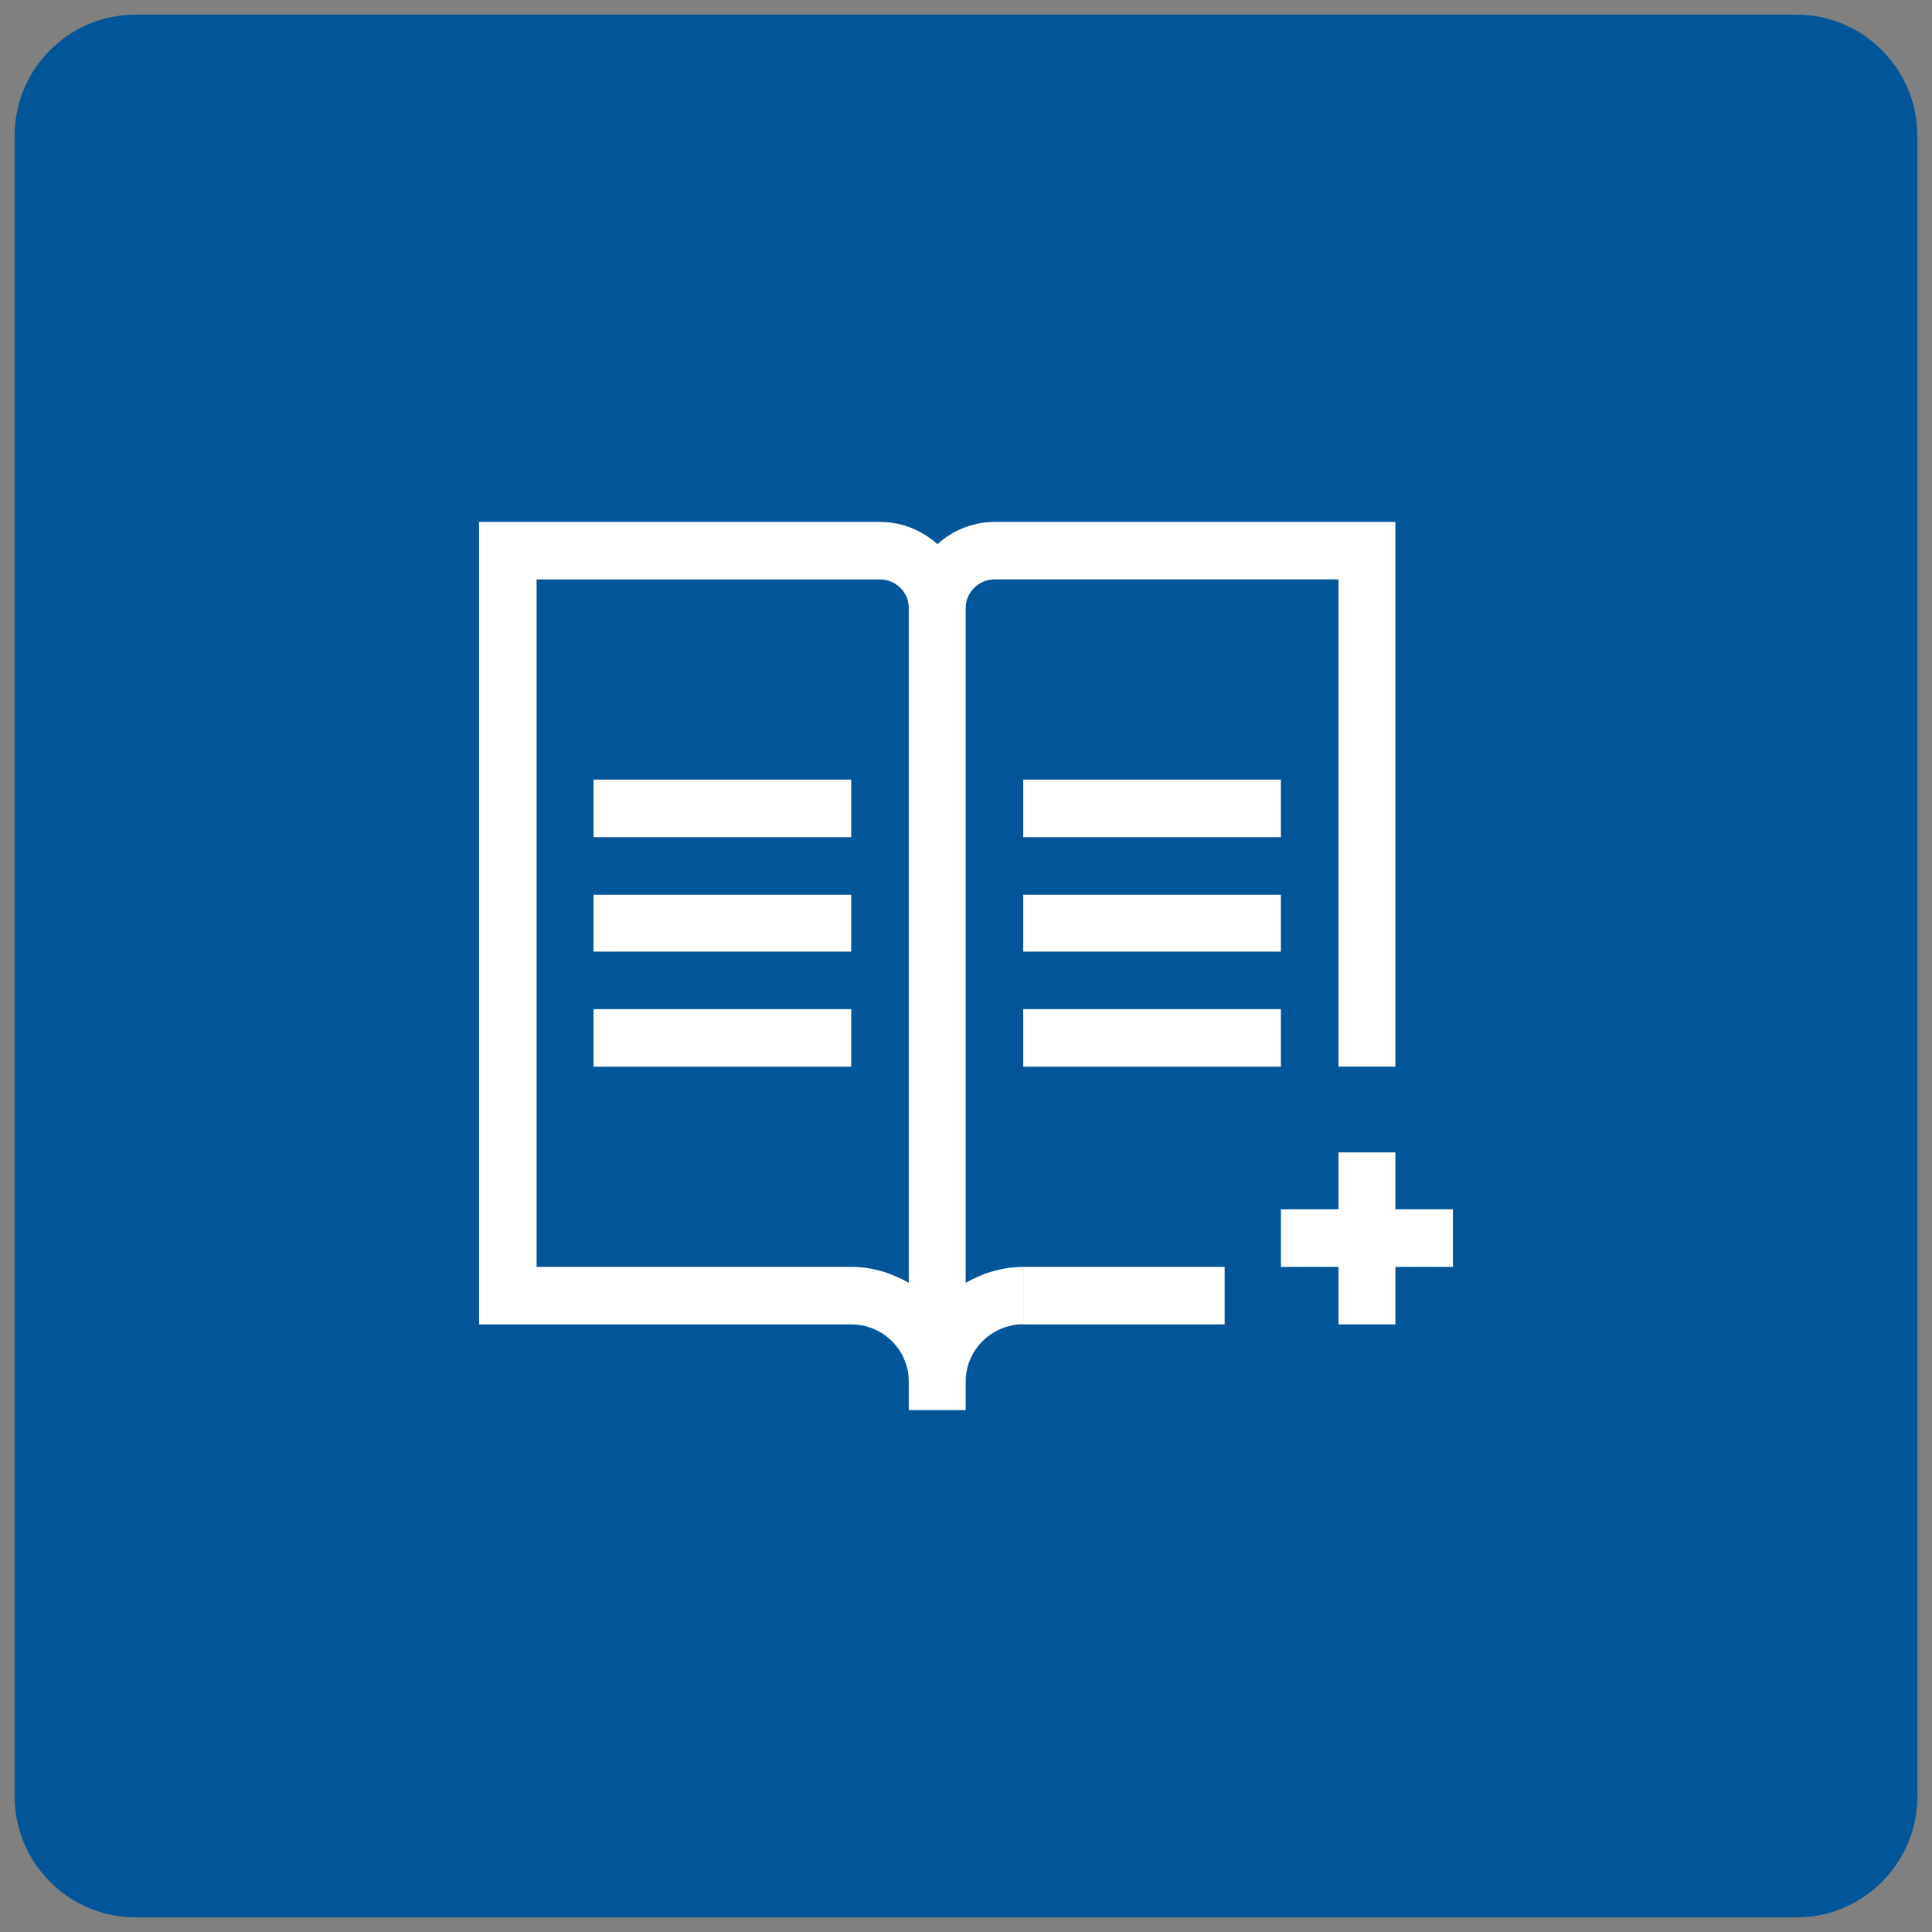
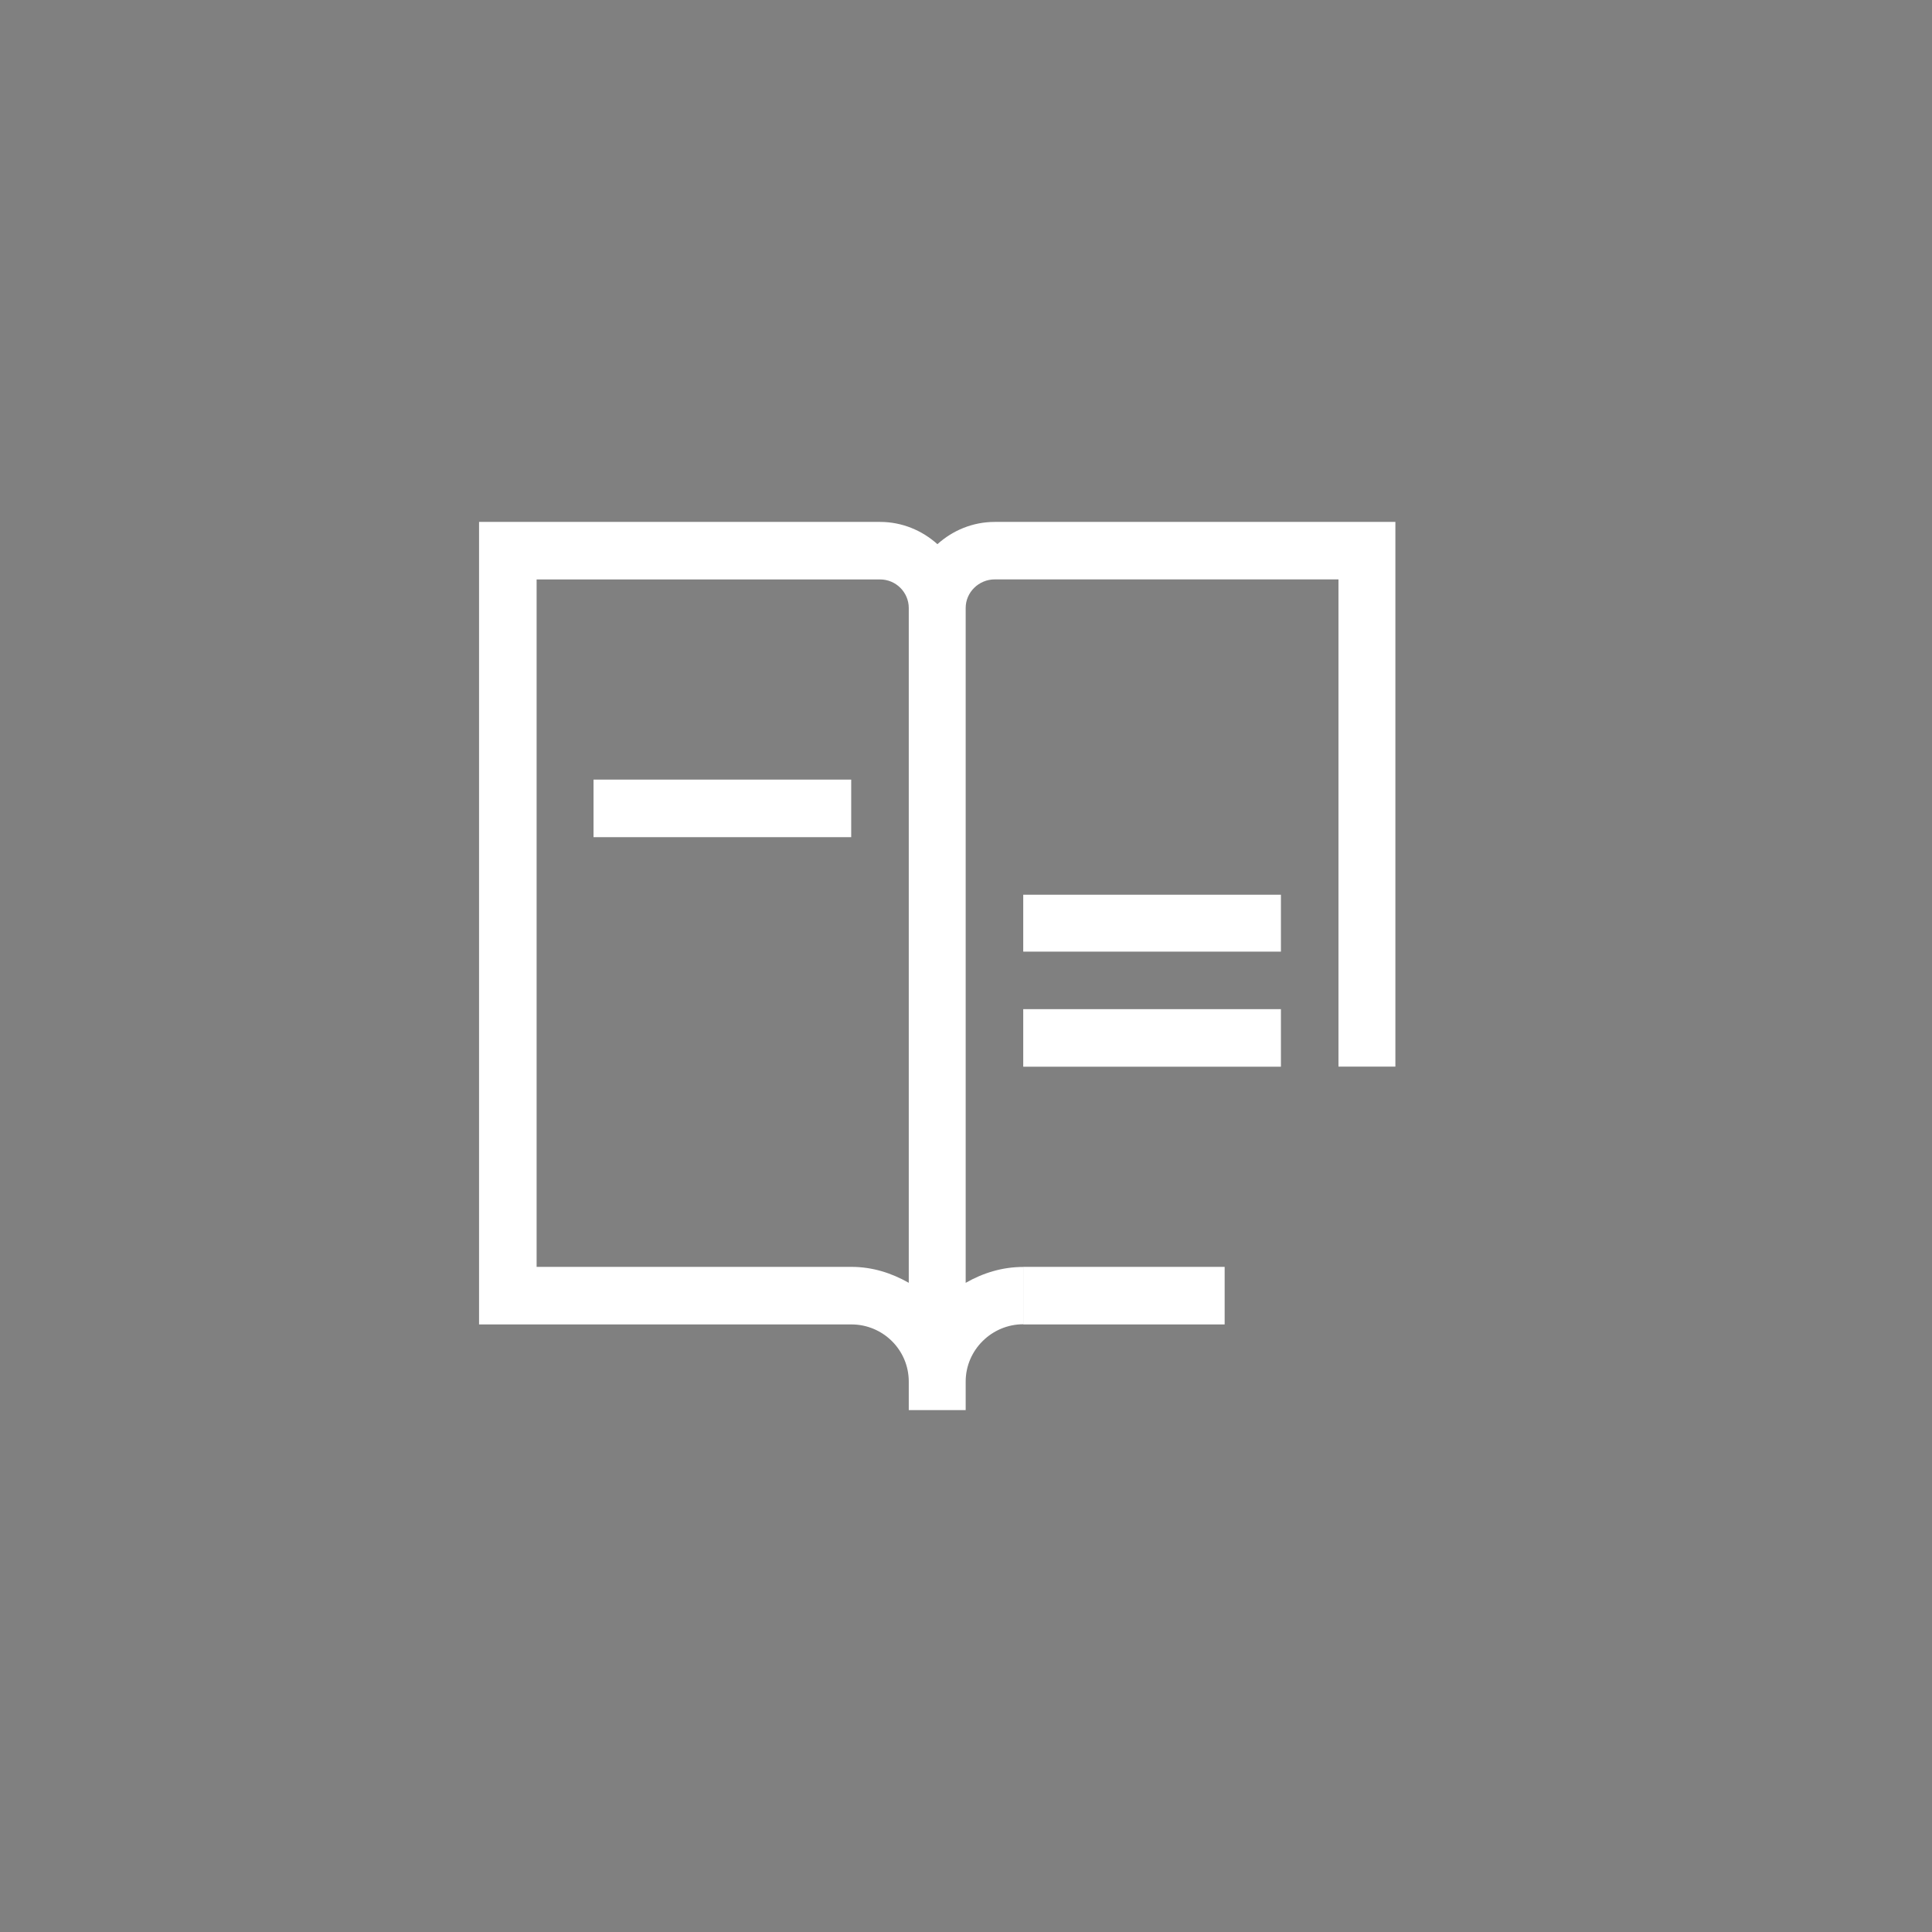
<svg xmlns="http://www.w3.org/2000/svg" version="1.1" id="Capa_1" x="0px" y="0px" width="48px" height="48px" viewBox="0 0 48 48" enable-background="new 0 0 48 48" xml:space="preserve">
  <rect x="0" y="0" width="48" height="48" fill="#808080" stroke="none" />
-   <path fill="#005699" d="M47.637,44.636c0,1.65-1.351,3-3,3H3.364c-1.65,0-3-1.35-3-3V3.364c0-1.65,1.35-3,3-3h41.271  c1.65,0,3,1.35,3,3v41.271H47.637z" />
  <g>
-     <polygon fill="#FFFFFF" points="34.668,30.045 34.668,28.631 33.254,28.631 33.254,30.045 31.824,30.045 31.824,31.475    33.254,31.475 33.254,32.904 34.668,32.904 34.668,31.475 36.098,31.475 36.098,30.045  " />
    <path fill="#FFFFFF" d="M23.992,15.105c0-0.392,0.328-0.71,0.721-0.71h8.541V26.5h1.414V12.967h-9.955   c-0.548,0-1.046,0.213-1.423,0.553c-0.379-0.34-0.877-0.553-1.424-0.553h-9.964v19.938h0.711h0.712h7.827   c0.785,0,1.426,0.633,1.426,1.42v0.709h1.414v-0.709c0-0.787,0.65-1.424,1.43-1.424v-1.424c-0.523,0-1.001,0.15-1.43,0.395V15.105z    M22.578,31.871c-0.43-0.244-0.904-0.396-1.426-0.396h-7.82V14.396h8.534c0.391,0,0.712,0.318,0.712,0.71V31.871z" />
    <rect x="14.746" y="19.369" fill="#FFFFFF" width="6.402" height="1.43" />
-     <rect x="14.746" y="22.229" fill="#FFFFFF" width="6.402" height="1.414" />
-     <rect x="14.746" y="25.072" fill="#FFFFFF" width="6.402" height="1.43" />
-     <rect x="25.422" y="19.369" fill="#FFFFFF" width="6.402" height="1.43" />
    <rect x="25.422" y="22.229" fill="#FFFFFF" width="6.402" height="1.414" />
    <rect x="25.422" y="31.475" fill="#FFFFFF" width="5.004" height="1.43" />
    <rect x="25.422" y="25.072" fill="#FFFFFF" width="6.402" height="1.43" />
  </g>
</svg>